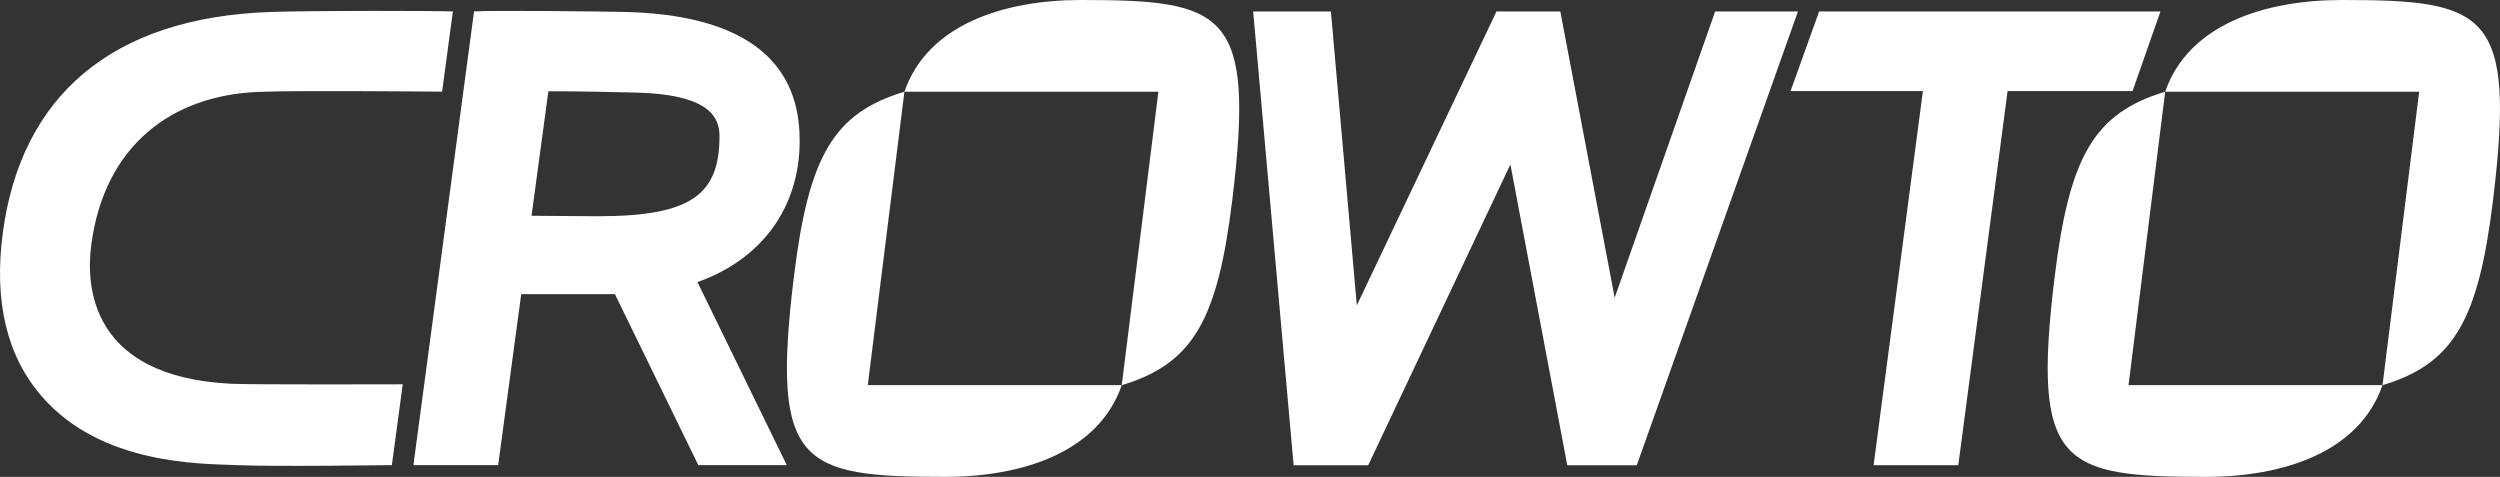
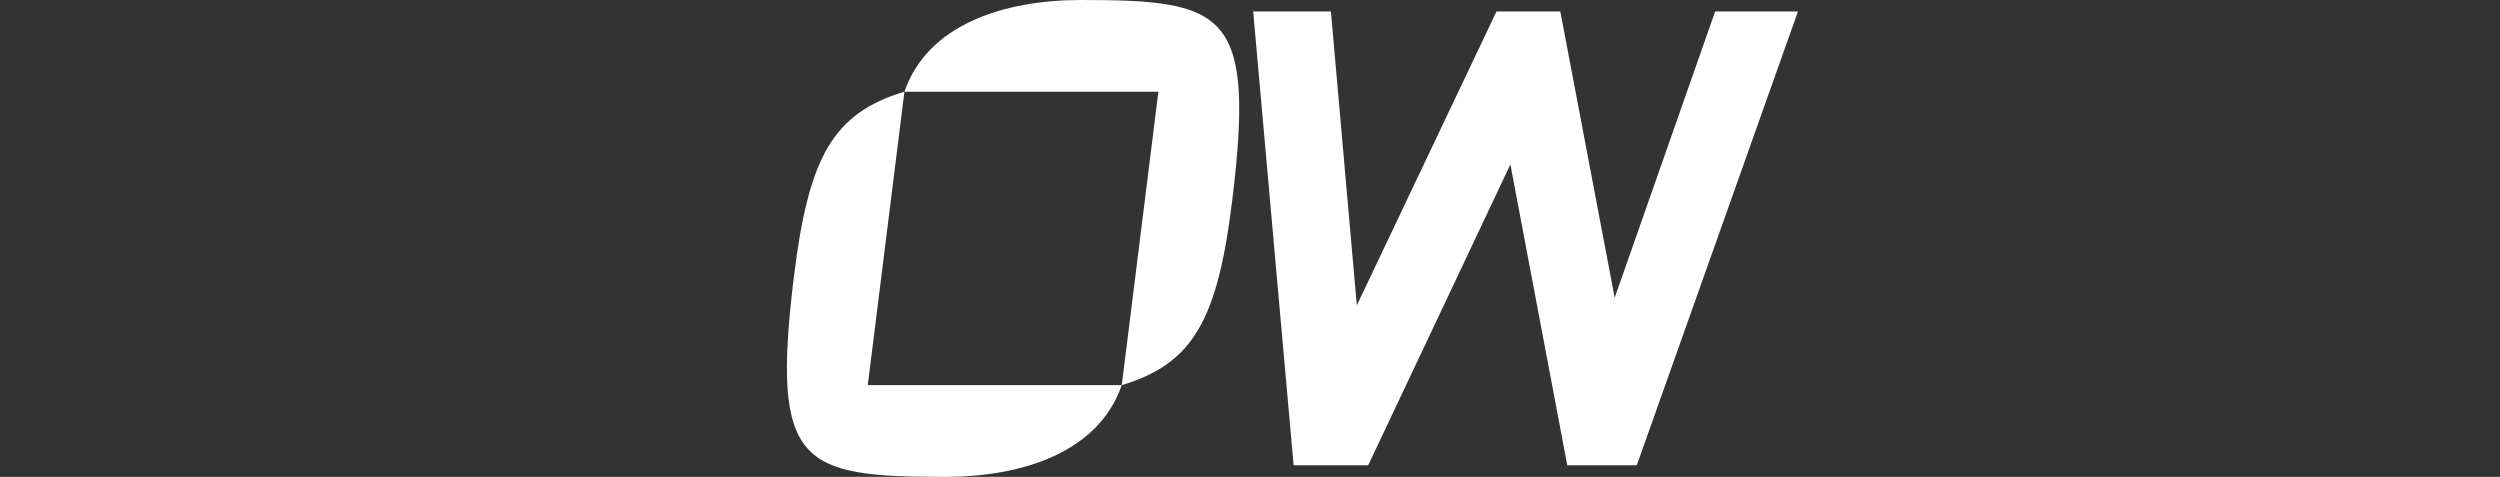
<svg xmlns="http://www.w3.org/2000/svg" id="CROWTO_logo" data-name="CROWTO logo" width="567.62" height="108.274" viewBox="0 0 567.62 108.274">
  <rect x="0" y="0" width="567.62" height="108.274" fill="#333333" stroke="none" />
  <path id="パス_3297" data-name="パス 3297" d="M153.413,45.357c-3.326,27.3-8.89,37.215-25.1,42.094l8.321-66.63H78.972C84.225,5.57,101.53,0,119.069,0c32.74,0,39.556,2.577,34.345,45.357" transform="translate(126.378)" fill="#fff" />
  <path id="パス_3298" data-name="パス 3298" d="M70.286,50.1c3.326-27.3,8.89-37.215,25.1-42.094l-8.321,66.63h57.659c-5.253,15.251-22.558,20.821-40.1,20.821-32.74,0-39.556-2.577-34.345-45.357" transform="translate(109.961 12.815)" fill="#fff" />
-   <path id="パス_3299" data-name="パス 3299" d="M162.833,1h77.5l-6.345,18.08H205.621l-11.194,84.944H175.2l11.194-84.944H156.345Z" transform="translate(250.199 1.597)" fill="#fff" />
  <path id="パス_3300" data-name="パス 3300" d="M109.423,1h17.648l5.884,66.721L164.666,1h14.491L191.5,66,214.311,1h18.8L196.52,104.028H180.736l-12.913-68.3-32.285,68.3H118.607Z" transform="translate(175.109 1.606)" fill="#fff" />
-   <path id="パス_3301" data-name="パス 3301" d="M123.8,30.447c0-10.976-4.264-28.377-39.54-29.256-4.9-.12-30.725-.4-34.392-.122L36.1,104.09H55.341l5.237-38.83H81.851l18.938,38.83h20.087L100.591,62.517c14.348-5.042,23.21-16.7,23.21-32.069M78.1,47.575l-15.048-.107-.125-.055L66.741,19.2c6.979,0,14.686.153,20.124.3,15.316.429,18.733,4.863,18.733,9.847,0,13.236-6.3,18.223-27.5,18.223" transform="translate(57.764 1.524)" fill="#fff" />
-   <path id="パス_3302" data-name="パス 3302" d="M263.5,45.357c-3.326,27.3-8.89,37.215-25.1,42.094l8.321-66.63H189.057C194.31,5.57,211.615,0,229.154,0c32.74,0,39.556,2.577,34.345,45.357" transform="translate(302.548)" fill="#fff" />
-   <path id="パス_3303" data-name="パス 3303" d="M180.371,50.1c3.326-27.3,8.89-37.215,25.1-42.094l-8.321,66.63h57.659c-5.253,15.251-22.558,20.821-40.1,20.821-32.74,0-39.556-2.577-34.345-45.357" transform="translate(286.13 12.815)" fill="#fff" />
-   <path id="パス_3304" data-name="パス 3304" d="M20.732,53.982c-1.235,9.234-.442,30.033,31.711,31.63,4.691.234,38.994.122,38.994.122l-2.465,18.348s-26.752.385-35.432,0c-7.9-.348-30.444,0-43.984-15.524C1.537,79.4-1.425,66.9.632,51.389,4.73,20.459,25.239,2.4,61.453,1.2c10.206-.341,36.5-.281,41.373-.122l-2.449,18.21c-8.365-.042-33.175-.3-41.878.065-19.338.819-34.737,11.987-37.767,34.631" transform="translate(0 1.519)" fill="#fff" />
</svg>